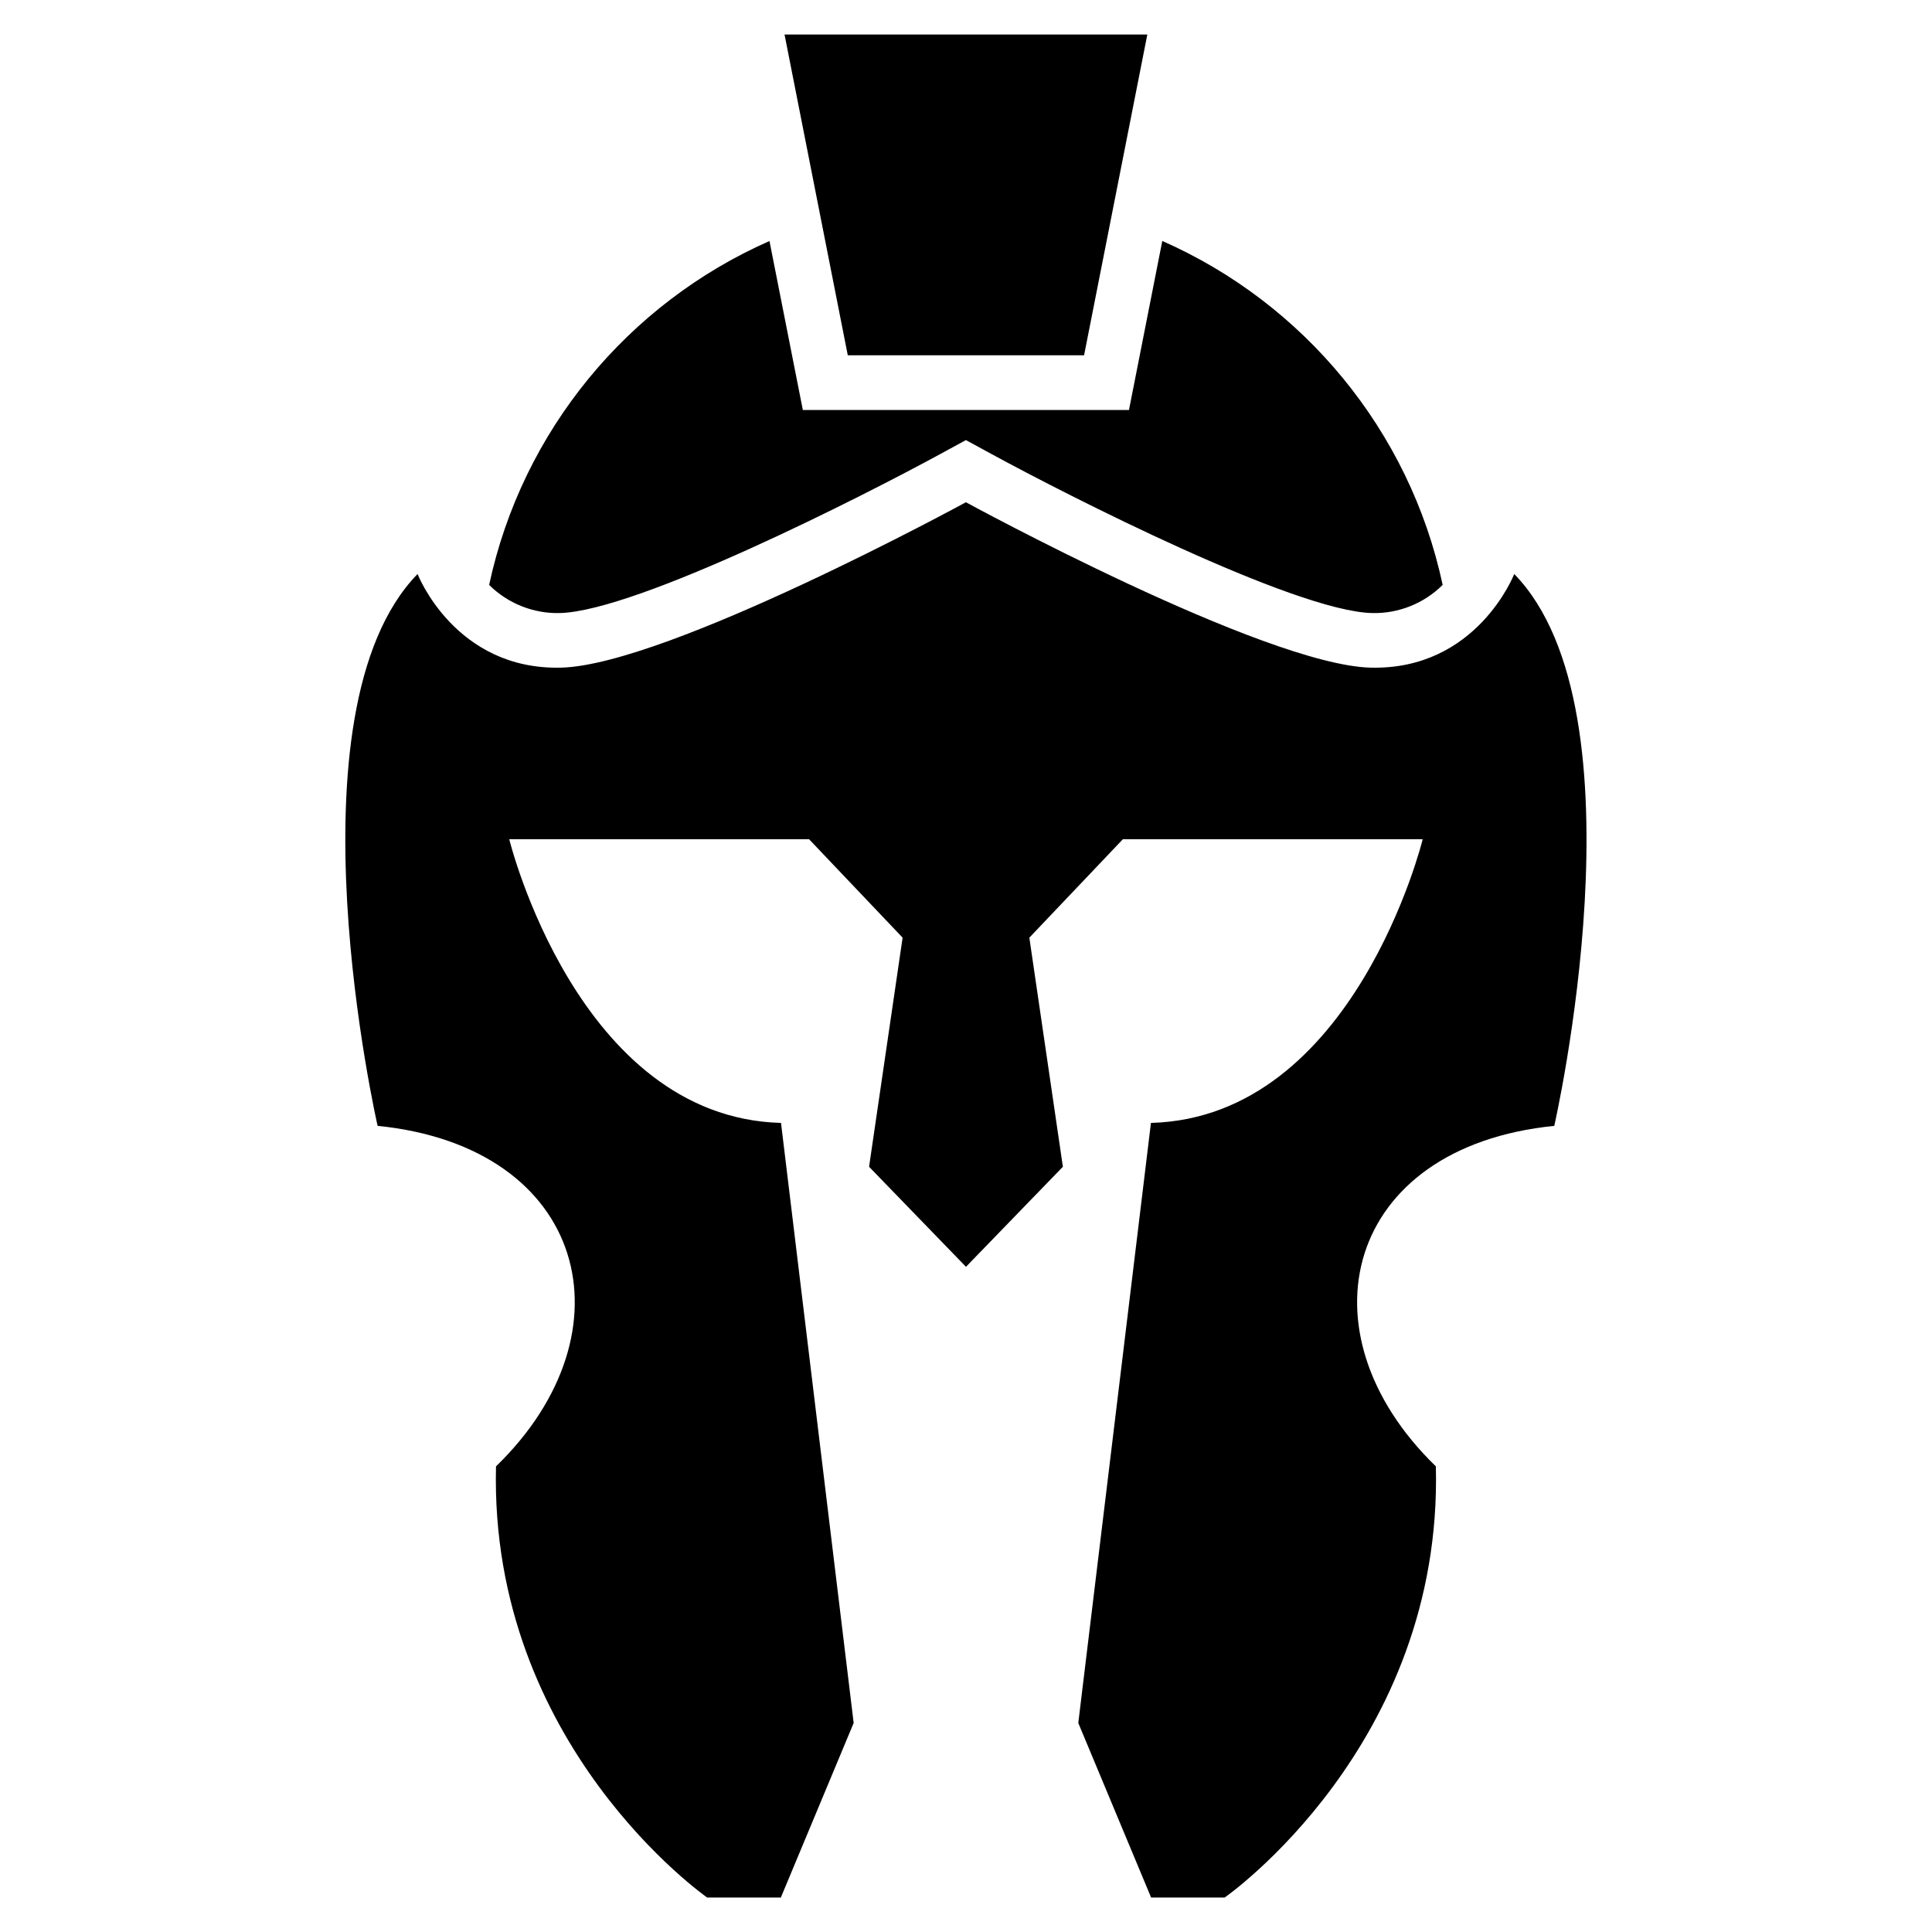
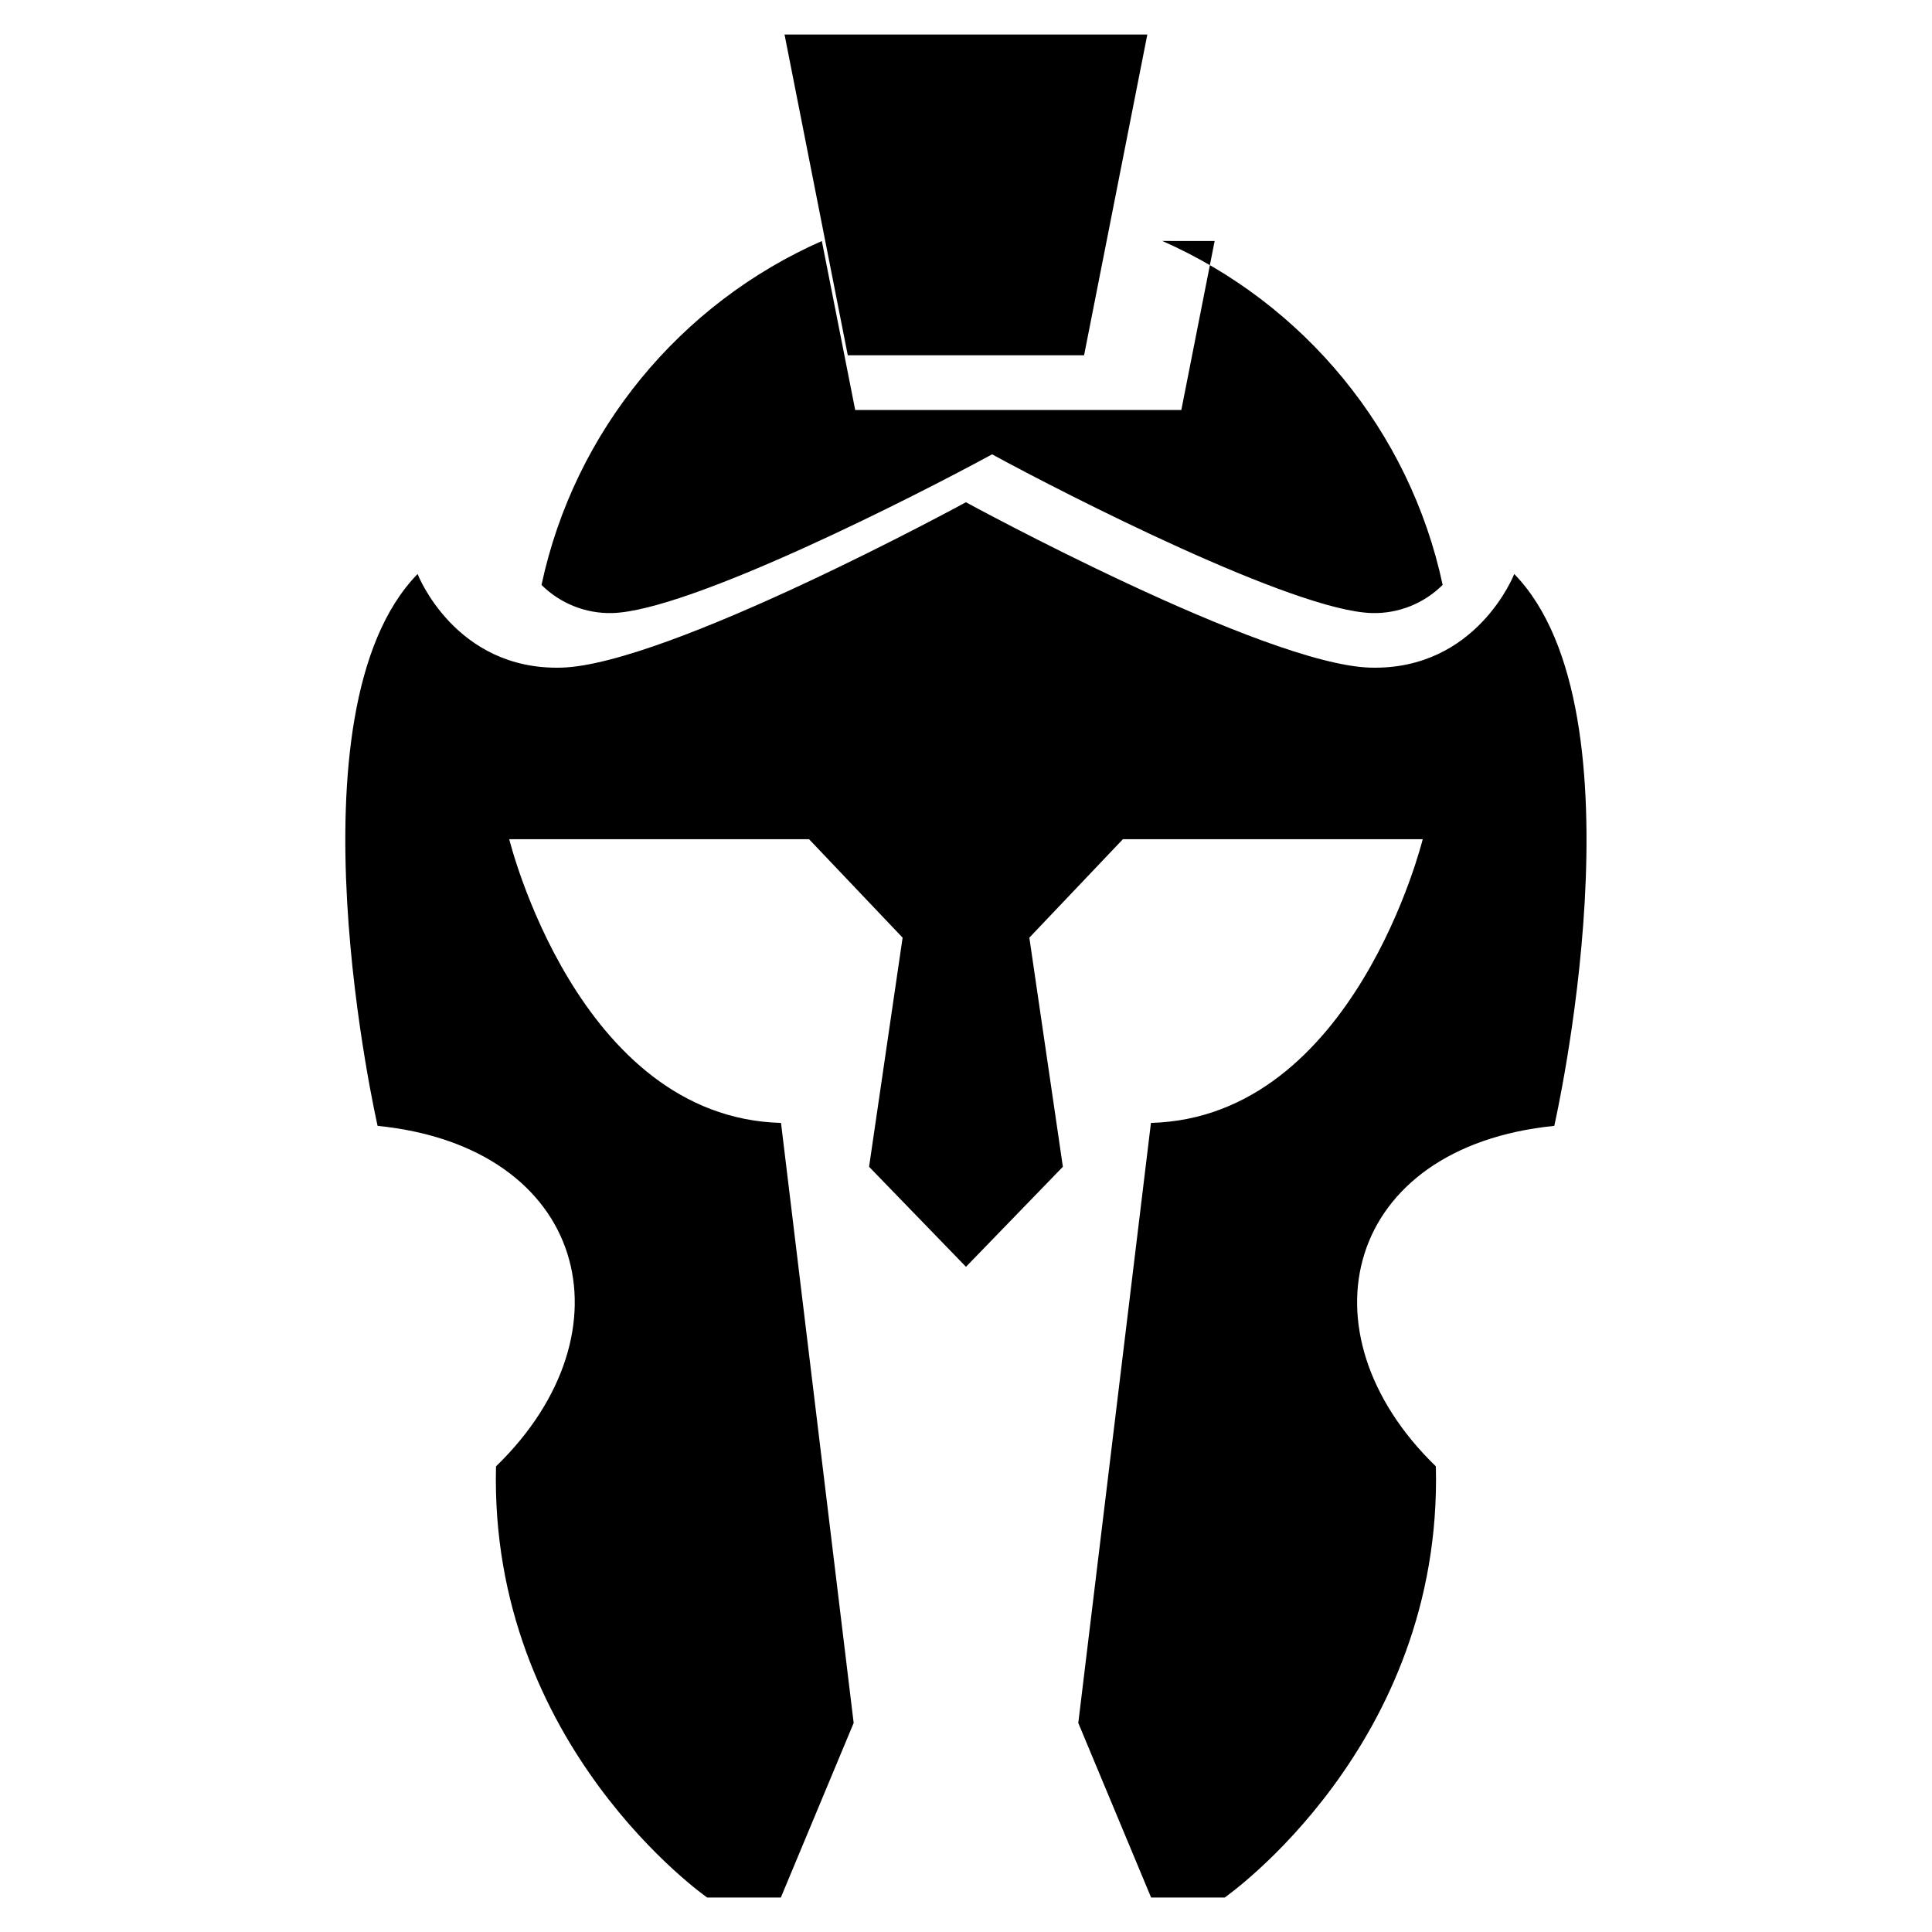
<svg xmlns="http://www.w3.org/2000/svg" fill="#000000" width="800px" height="800px" version="1.1" viewBox="144 144 512 512">
-   <path d="m468.55 646.87s57.828-40.25 55.969-114.27c-36.82-35.684-24.047-84.672 31.379-90.234 0 0 25.043-109.62-10.609-146.25 0 0-9.887 25.527-38.074 24.816-28.188-0.727-107.24-43.832-107.24-43.832s-79.047 43.105-107.24 43.832c-28.188 0.727-38.074-24.816-38.074-24.816-35.656 36.621-10.594 146.25-10.594 146.25 55.426 5.578 68.195 54.547 31.379 90.234-1.844 74.016 55.969 114.27 55.969 114.27h19.512l19.301-46.266-19.254-159.02c-53.957-1.449-72.02-75.18-72.02-75.18h79.457l24.789 26.086-8.887 60.715 25.68 26.512 25.68-26.512-8.887-60.715 24.789-26.086h79.457s-18.062 73.727-72.02 75.18l-19.254 159.02 19.301 46.266h19.512zm-37.258-408.72 16.762-85.004h-96.145l16.762 85.004zm20.738-30.289c37.422 16.488 65.551 50.227 74.289 91.141-4.867 4.852-11.637 7.648-18.727 7.465-20.633-0.527-80.938-31.316-100.68-42.062l-6.938-3.777-6.938 3.777c-19.738 10.746-80.047 41.535-100.68 42.062-7.09 0.18-13.859-2.613-18.727-7.453 8.75-40.914 36.863-74.648 74.289-91.141l8.844 44.785h86.426l8.828-44.785z" fill-rule="evenodd" />
+   <path d="m468.55 646.87s57.828-40.25 55.969-114.27c-36.82-35.684-24.047-84.672 31.379-90.234 0 0 25.043-109.62-10.609-146.25 0 0-9.887 25.527-38.074 24.816-28.188-0.727-107.24-43.832-107.24-43.832s-79.047 43.105-107.24 43.832c-28.188 0.727-38.074-24.816-38.074-24.816-35.656 36.621-10.594 146.25-10.594 146.25 55.426 5.578 68.195 54.547 31.379 90.234-1.844 74.016 55.969 114.27 55.969 114.27h19.512l19.301-46.266-19.254-159.02c-53.957-1.449-72.02-75.18-72.02-75.18h79.457l24.789 26.086-8.887 60.715 25.68 26.512 25.68-26.512-8.887-60.715 24.789-26.086h79.457s-18.062 73.727-72.02 75.18l-19.254 159.02 19.301 46.266h19.512zm-37.258-408.72 16.762-85.004h-96.145l16.762 85.004zm20.738-30.289c37.422 16.488 65.551 50.227 74.289 91.141-4.867 4.852-11.637 7.648-18.727 7.465-20.633-0.527-80.938-31.316-100.68-42.062c-19.738 10.746-80.047 41.535-100.68 42.062-7.09 0.18-13.859-2.613-18.727-7.453 8.75-40.914 36.863-74.648 74.289-91.141l8.844 44.785h86.426l8.828-44.785z" fill-rule="evenodd" />
</svg>